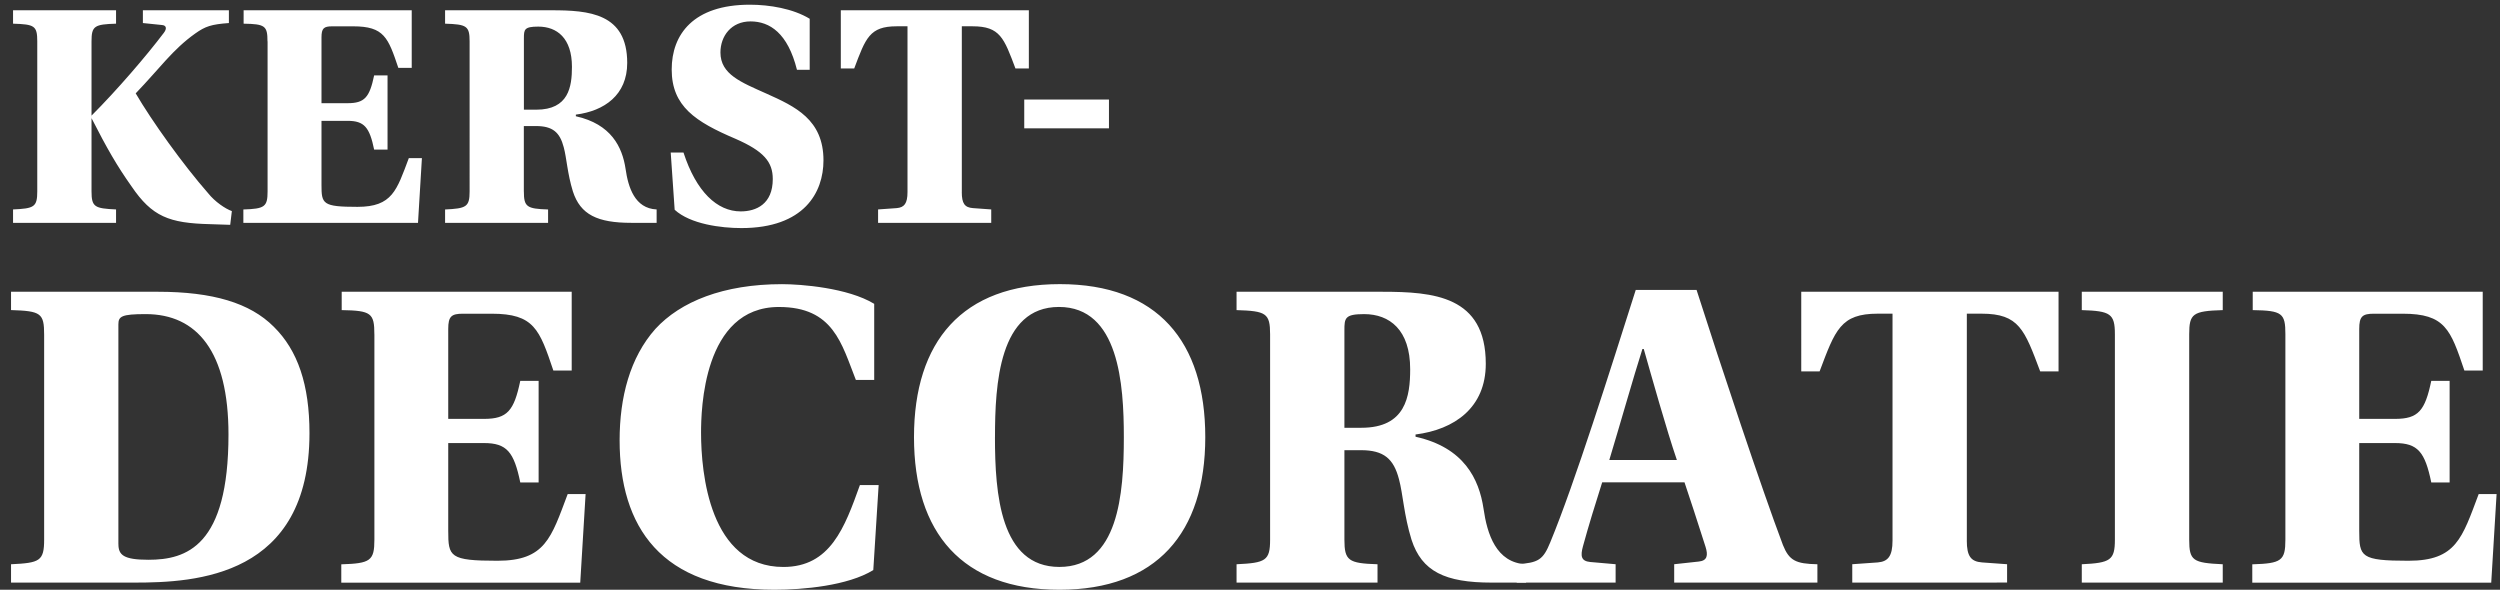
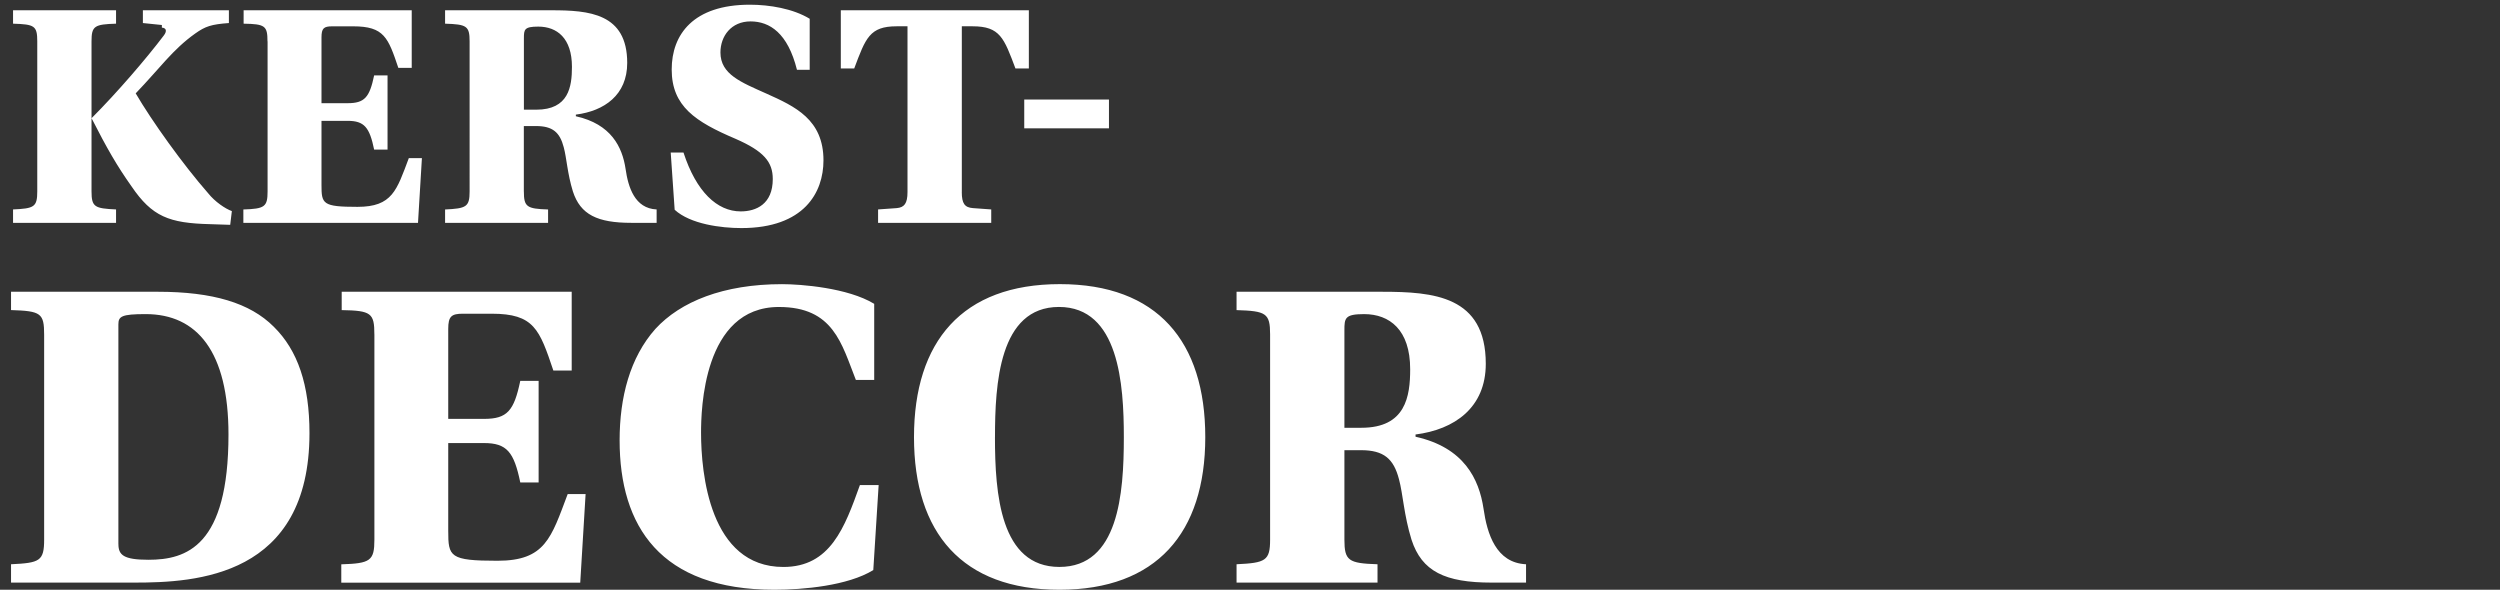
<svg xmlns="http://www.w3.org/2000/svg" id="Camada_1" data-name="Camada 1" viewBox="0 0 792.95 187.05">
  <rect x="0" y="0" width="792.95" height="187.05" fill="#333333" stroke="none" />
  <defs>
    <style>.cls-1{fill:#fff}</style>
  </defs>
-   <path d="M11.82 13.11c0-4.98-.93-5.39-7.68-5.6V3.26h32.67v4.25c-6.85.21-7.78.73-7.78 5.6v47.61c0 4.98 1.04 5.39 7.78 5.71v4.25H4.14v-4.25c6.64-.31 7.68-.73 7.68-5.71zm39.52-5.18-6.02-.62V3.26H72.6v4.05c-5.6.41-7.47 1.04-10.68 3.32-7.16 5.08-11.2 11-18.88 18.98 5.08 8.71 14.94 22.51 23.03 31.74 2.07 2.59 5.39 4.88 7.47 5.6l-.52 4.36-6.33-.21c-13.07-.31-18.46-2.39-25-12.03-4.56-6.43-7.78-12.03-12.65-21.58v-.83c8.09-8.09 17.43-18.98 22.92-26.24 1.04-1.35.83-2.39-.62-2.49M84.84 13.11c0-4.88-.73-5.5-7.57-5.6V3.26h53.32v18.26h-4.25c-3.22-9.54-4.46-13.17-14.31-13.17h-6.64c-2.7 0-3.42.62-3.42 3.53v20.85h8.3c5.39 0 6.95-1.87 8.4-8.82h4.25v23.55h-4.25c-1.45-7.05-3.11-9.13-8.4-9.13h-8.3v20.33c0 6.02.31 6.95 11.41 6.95s12.45-5.29 16.29-15.46h4.15l-1.24 20.54H77.19v-4.25c6.74-.21 7.68-.83 7.68-5.71V13.11ZM166.16 60.73c0 4.88.93 5.5 7.68 5.71v4.25h-32.67v-4.25c6.74-.31 7.78-.83 7.78-5.71V13.11c0-4.88-.93-5.39-7.78-5.6V3.26h33.71c11.93 0 24.06.93 24.06 16.7 0 10.17-7.26 15.25-16.29 16.39v.52c11.2 2.49 14.73 9.75 15.77 16.7.83 5.81 2.9 12.55 9.85 12.86v4.25h-7.99c-10.79 0-16.18-2.59-18.57-9.96-1.76-5.71-1.97-10.58-2.9-14-1.24-4.77-3.53-6.74-8.82-6.74h-3.84v20.75Zm0-25.94h3.94c10.27 0 11.31-7.26 11.31-13.59 0-9.13-4.77-12.76-10.68-12.76-4.46 0-4.56.93-4.56 3.73v22.61ZM252.78 22.14c-2.9-11.62-8.61-15.35-14.73-15.35s-9.54 4.67-9.54 9.85c0 6.95 6.53 9.44 14.63 13.07 9.02 4.05 18.05 8.19 18.05 21.16 0 10.17-6.12 21.47-26.04 21.47-6.43 0-16.18-1.24-21.16-5.81l-1.25-18.15h4.05c4.05 12.45 10.68 18.67 18.15 18.67 4.88 0 10.17-2.28 10.17-10.27 0-5.39-2.8-8.82-11.83-12.76-12.65-5.39-20.23-10.27-20.23-21.99 0-11.1 6.85-20.54 24.79-20.54 6.22 0 13.69 1.24 18.98 4.46v16.18h-4.05ZM305.06 60.93c0 3.63.93 4.88 3.53 5.08l5.81.42v4.25h-35.89v-4.25l5.91-.42c2.39-.21 3.42-1.45 3.42-5.08V8.34h-3.42c-8.61 0-9.85 3.73-13.48 13.38h-4.25V3.26h59.64v18.46h-4.25c-3.63-9.65-4.88-13.38-13.59-13.38h-3.42v52.59ZM351.74 31.58v9.13h-26.87v-9.13zM50.05 92.54c17.46 0 29.24 3.55 36.76 11.07 7.66 7.52 11.35 18.45 11.35 33.78 0 45.56-36.05 47.4-55.49 47.4H3.5v-5.82c9.08-.43 10.5-.99 10.5-7.81v-65c0-6.81-.99-7.52-10.5-7.81v-5.82h46.55Zm-12.49 80.04c0 3.41 1.56 4.97 9.51 4.97 12.06 0 25.4-4.26 25.4-39.74 0-26.26-9.93-38.18-26.26-38.18-7.66 0-8.66.71-8.66 3.26v69.68ZM118.74 106.02c0-6.67-.99-7.52-10.36-7.66v-5.82h72.95v24.98h-5.82c-4.4-13.06-6.1-18.02-19.58-18.02h-9.08c-3.69 0-4.68.85-4.68 4.83v28.53h11.35c7.38 0 9.51-2.55 11.5-12.06h5.82v32.22h-5.82c-1.99-9.65-4.26-12.49-11.5-12.49h-11.35v27.82c0 8.23.43 9.51 15.61 9.51s17.03-7.24 22.28-21.15h5.68l-1.7 28.1h-75.79v-5.82c9.23-.28 10.5-1.13 10.5-7.81v-65.14ZM278.69 153.85l-1.7 26.97c-8.09 4.97-22.28 6.24-31.36 6.24-36.19 0-49.1-20.15-49.1-47.4 0-13.62 3.26-26.25 11.35-35.34 7.95-8.66 21.57-14.19 40.16-14.19 5.96 0 20.86 1.14 29.24 6.24v24.13h-5.82c-4.54-11.5-7.1-23.13-24.41-23.13-24.13 0-24.69 32.93-24.69 39.88 0 12.77 2.7 42.58 26.11 42.58 14.9 0 19.44-12.49 24.27-25.97h5.96ZM382.29 138.66c0 30.37-15.47 48.4-46.27 48.4s-46.12-18.02-46.12-48.4 15.33-48.54 46.27-48.54 46.12 18.17 46.12 48.54m-66.71 0c0 18.02 1.7 41.16 20.44 41.16s20.44-23.13 20.44-41.16c0-16.75-1.56-41.3-20.58-41.3s-20.29 24.55-20.29 41.3ZM426.42 171.16c0 6.67 1.28 7.52 10.5 7.81v5.82h-44.71v-5.82c9.22-.43 10.64-1.13 10.64-7.81v-65.14c0-6.67-1.28-7.38-10.64-7.66v-5.82h46.12c16.32 0 32.93 1.28 32.93 22.85 0 13.91-9.93 20.86-22.28 22.42v.71c15.33 3.41 20.15 13.34 21.57 22.85 1.14 7.95 3.97 17.17 13.48 17.6v5.82H473.1c-14.76 0-22.14-3.55-25.4-13.62-2.41-7.81-2.7-14.48-3.97-19.16-1.7-6.53-4.83-9.22-12.06-9.22h-5.25v28.38Zm0-35.48h5.39c14.05 0 15.47-9.93 15.47-18.59 0-12.49-6.53-17.46-14.62-17.46-6.1 0-6.24 1.28-6.24 5.11z" class="cls-1" />
-   <path d="M531.02 184.78v-5.82l7.81-.85c2.7-.28 2.98-1.99 2.13-4.68-2.55-7.95-5.11-15.89-6.67-20.44h-26.11c-2.13 6.67-4.4 14.05-6.1 20.29-.85 3.12-.57 4.68 2.27 4.97l8.09.71v5.82h-31.37v-5.82c6.95-.43 8.37-1.42 10.64-6.95 7.81-18.88 19.16-55.07 27.11-80.04h19.3c7.66 23.98 20.58 62.87 27.39 80.9 1.99 4.97 4.12 5.96 10.93 6.1v5.82h-45.42Zm-9.65-74.08h-.43c-2.98 9.37-6.81 22.99-10.5 35.2h21.43c-3.26-9.51-7.95-26.26-10.5-35.2M623.83 171.44c0 4.97 1.28 6.67 4.83 6.95l7.95.57v5.82H587.5v-5.82l8.09-.57c3.26-.28 4.68-1.99 4.68-6.95V99.49h-4.68c-11.78 0-13.48 5.11-18.45 18.31h-5.82V92.54h81.61v25.26h-5.82c-4.97-13.2-6.67-18.31-18.59-18.31h-4.68v71.95ZM694.37 171.16c0 6.67 1.14 7.38 10.64 7.81v5.82H660.3v-5.82c9.08-.43 10.5-1.28 10.5-7.81v-65.14c0-6.53-1.42-7.38-10.5-7.66v-5.82h44.71v5.82c-9.51.28-10.64 1.14-10.64 7.66zM724.88 106.02c0-6.67-.99-7.52-10.36-7.66v-5.82h72.95v24.98h-5.82c-4.4-13.06-6.1-18.02-19.59-18.02h-9.08c-3.69 0-4.68.85-4.68 4.83v28.53h11.35c7.38 0 9.51-2.55 11.5-12.06h5.82v32.22h-5.82c-1.99-9.65-4.26-12.49-11.5-12.49H748.3v27.82c0 8.23.43 9.51 15.61 9.51s17.03-7.24 22.28-21.15h5.68l-1.7 28.1h-75.79v-5.82c9.22-.28 10.5-1.13 10.5-7.81v-65.14Z" class="cls-1" />
+   <path d="M11.82 13.11c0-4.98-.93-5.39-7.68-5.6V3.26h32.67v4.25c-6.85.21-7.78.73-7.78 5.6v47.61c0 4.98 1.04 5.39 7.78 5.71v4.25H4.14v-4.25c6.64-.31 7.68-.73 7.68-5.71zm39.52-5.18-6.02-.62V3.26H72.6v4.05c-5.6.41-7.47 1.04-10.68 3.32-7.16 5.08-11.2 11-18.88 18.98 5.08 8.71 14.94 22.51 23.03 31.74 2.07 2.59 5.39 4.88 7.47 5.6l-.52 4.36-6.33-.21c-13.07-.31-18.46-2.39-25-12.03-4.56-6.43-7.78-12.03-12.65-21.58c8.09-8.09 17.43-18.98 22.92-26.24 1.04-1.35.83-2.39-.62-2.49M84.84 13.11c0-4.88-.73-5.5-7.57-5.6V3.26h53.32v18.26h-4.25c-3.22-9.54-4.46-13.17-14.31-13.17h-6.64c-2.7 0-3.42.62-3.42 3.53v20.85h8.3c5.39 0 6.95-1.87 8.4-8.82h4.25v23.55h-4.25c-1.45-7.05-3.11-9.13-8.4-9.13h-8.3v20.33c0 6.02.31 6.95 11.41 6.95s12.45-5.29 16.29-15.46h4.15l-1.24 20.54H77.19v-4.25c6.74-.21 7.68-.83 7.68-5.71V13.11ZM166.16 60.73c0 4.88.93 5.5 7.68 5.71v4.25h-32.67v-4.25c6.74-.31 7.78-.83 7.78-5.71V13.11c0-4.88-.93-5.39-7.78-5.6V3.26h33.71c11.93 0 24.06.93 24.06 16.7 0 10.17-7.26 15.25-16.29 16.39v.52c11.2 2.49 14.73 9.75 15.77 16.7.83 5.81 2.9 12.55 9.85 12.86v4.25h-7.99c-10.79 0-16.18-2.59-18.57-9.96-1.76-5.71-1.97-10.58-2.9-14-1.24-4.77-3.53-6.74-8.82-6.74h-3.84v20.75Zm0-25.94h3.94c10.27 0 11.31-7.26 11.31-13.59 0-9.13-4.77-12.76-10.68-12.76-4.46 0-4.56.93-4.56 3.73v22.61ZM252.78 22.14c-2.9-11.62-8.61-15.35-14.73-15.35s-9.54 4.67-9.54 9.85c0 6.95 6.53 9.44 14.63 13.07 9.02 4.05 18.05 8.19 18.05 21.16 0 10.17-6.12 21.47-26.04 21.47-6.43 0-16.18-1.24-21.16-5.81l-1.25-18.15h4.05c4.05 12.45 10.68 18.67 18.15 18.67 4.88 0 10.17-2.28 10.17-10.27 0-5.39-2.8-8.82-11.83-12.76-12.65-5.39-20.23-10.27-20.23-21.99 0-11.1 6.85-20.54 24.79-20.54 6.22 0 13.69 1.24 18.98 4.46v16.18h-4.05ZM305.06 60.93c0 3.63.93 4.88 3.53 5.08l5.81.42v4.25h-35.89v-4.25l5.91-.42c2.39-.21 3.42-1.45 3.42-5.08V8.34h-3.42c-8.61 0-9.85 3.73-13.48 13.38h-4.25V3.26h59.64v18.46h-4.25c-3.63-9.65-4.88-13.38-13.59-13.38h-3.42v52.59ZM351.74 31.58v9.13h-26.87v-9.13zM50.05 92.54c17.46 0 29.24 3.55 36.76 11.07 7.66 7.52 11.35 18.45 11.35 33.78 0 45.56-36.05 47.4-55.49 47.4H3.5v-5.82c9.08-.43 10.5-.99 10.5-7.81v-65c0-6.81-.99-7.52-10.5-7.81v-5.82h46.55Zm-12.49 80.04c0 3.41 1.56 4.97 9.51 4.97 12.06 0 25.4-4.26 25.4-39.74 0-26.26-9.93-38.18-26.26-38.18-7.66 0-8.66.71-8.66 3.26v69.68ZM118.74 106.02c0-6.67-.99-7.52-10.36-7.66v-5.82h72.95v24.98h-5.82c-4.4-13.06-6.1-18.02-19.58-18.02h-9.08c-3.69 0-4.68.85-4.68 4.83v28.53h11.35c7.38 0 9.51-2.55 11.5-12.06h5.82v32.22h-5.82c-1.99-9.65-4.26-12.49-11.5-12.49h-11.35v27.82c0 8.23.43 9.51 15.61 9.51s17.03-7.24 22.28-21.15h5.68l-1.7 28.1h-75.79v-5.82c9.23-.28 10.5-1.13 10.5-7.81v-65.14ZM278.69 153.85l-1.7 26.97c-8.09 4.97-22.28 6.24-31.36 6.24-36.19 0-49.1-20.15-49.1-47.4 0-13.62 3.26-26.25 11.35-35.34 7.95-8.66 21.57-14.19 40.16-14.19 5.96 0 20.86 1.14 29.24 6.24v24.13h-5.82c-4.54-11.5-7.1-23.13-24.41-23.13-24.13 0-24.69 32.93-24.69 39.88 0 12.77 2.7 42.58 26.11 42.58 14.9 0 19.44-12.49 24.27-25.97h5.96ZM382.29 138.66c0 30.37-15.47 48.4-46.27 48.4s-46.12-18.02-46.12-48.4 15.33-48.54 46.27-48.54 46.12 18.17 46.12 48.54m-66.71 0c0 18.02 1.7 41.16 20.44 41.16s20.44-23.13 20.44-41.16c0-16.75-1.56-41.3-20.58-41.3s-20.29 24.55-20.29 41.3ZM426.42 171.16c0 6.67 1.28 7.52 10.5 7.81v5.82h-44.71v-5.82c9.22-.43 10.64-1.13 10.64-7.81v-65.14c0-6.67-1.28-7.38-10.64-7.66v-5.82h46.12c16.32 0 32.93 1.28 32.93 22.85 0 13.91-9.93 20.86-22.28 22.42v.71c15.33 3.41 20.15 13.34 21.57 22.85 1.14 7.95 3.97 17.17 13.48 17.6v5.82H473.1c-14.76 0-22.14-3.55-25.4-13.62-2.41-7.81-2.7-14.48-3.97-19.16-1.7-6.53-4.83-9.22-12.06-9.22h-5.25v28.38Zm0-35.48h5.39c14.05 0 15.47-9.93 15.47-18.59 0-12.49-6.53-17.46-14.62-17.46-6.1 0-6.24 1.28-6.24 5.11z" class="cls-1" />
</svg>